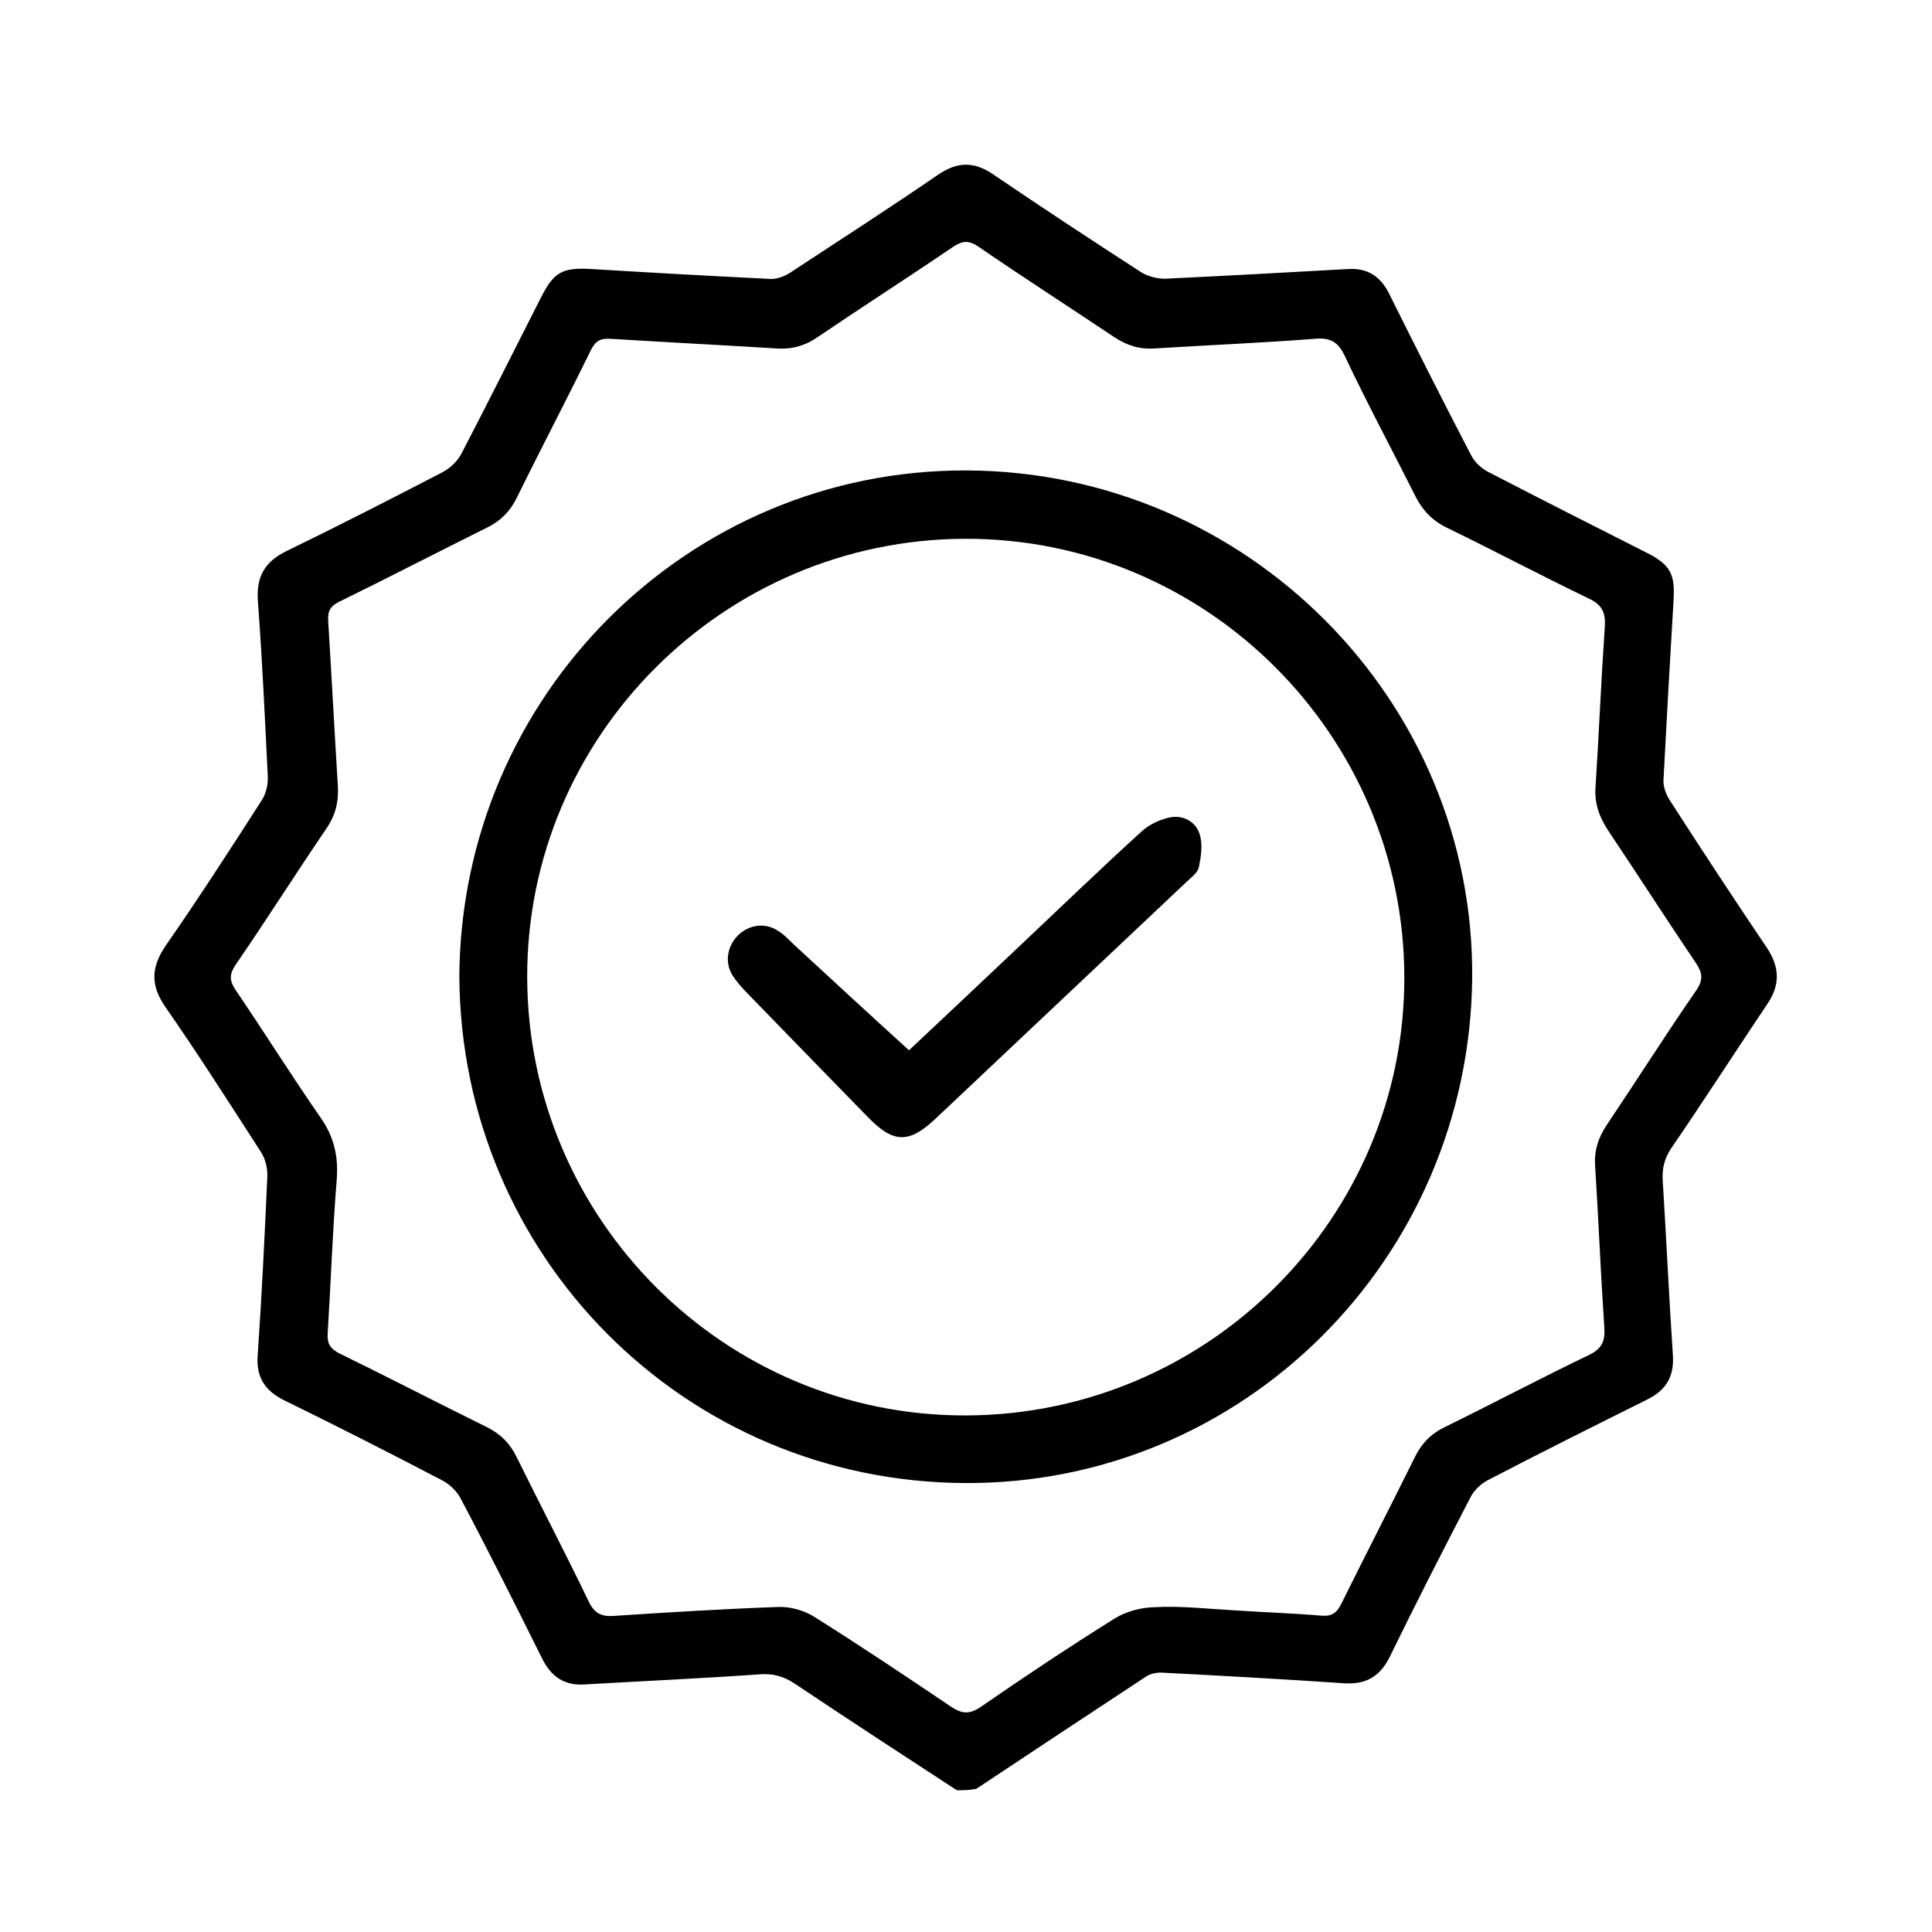
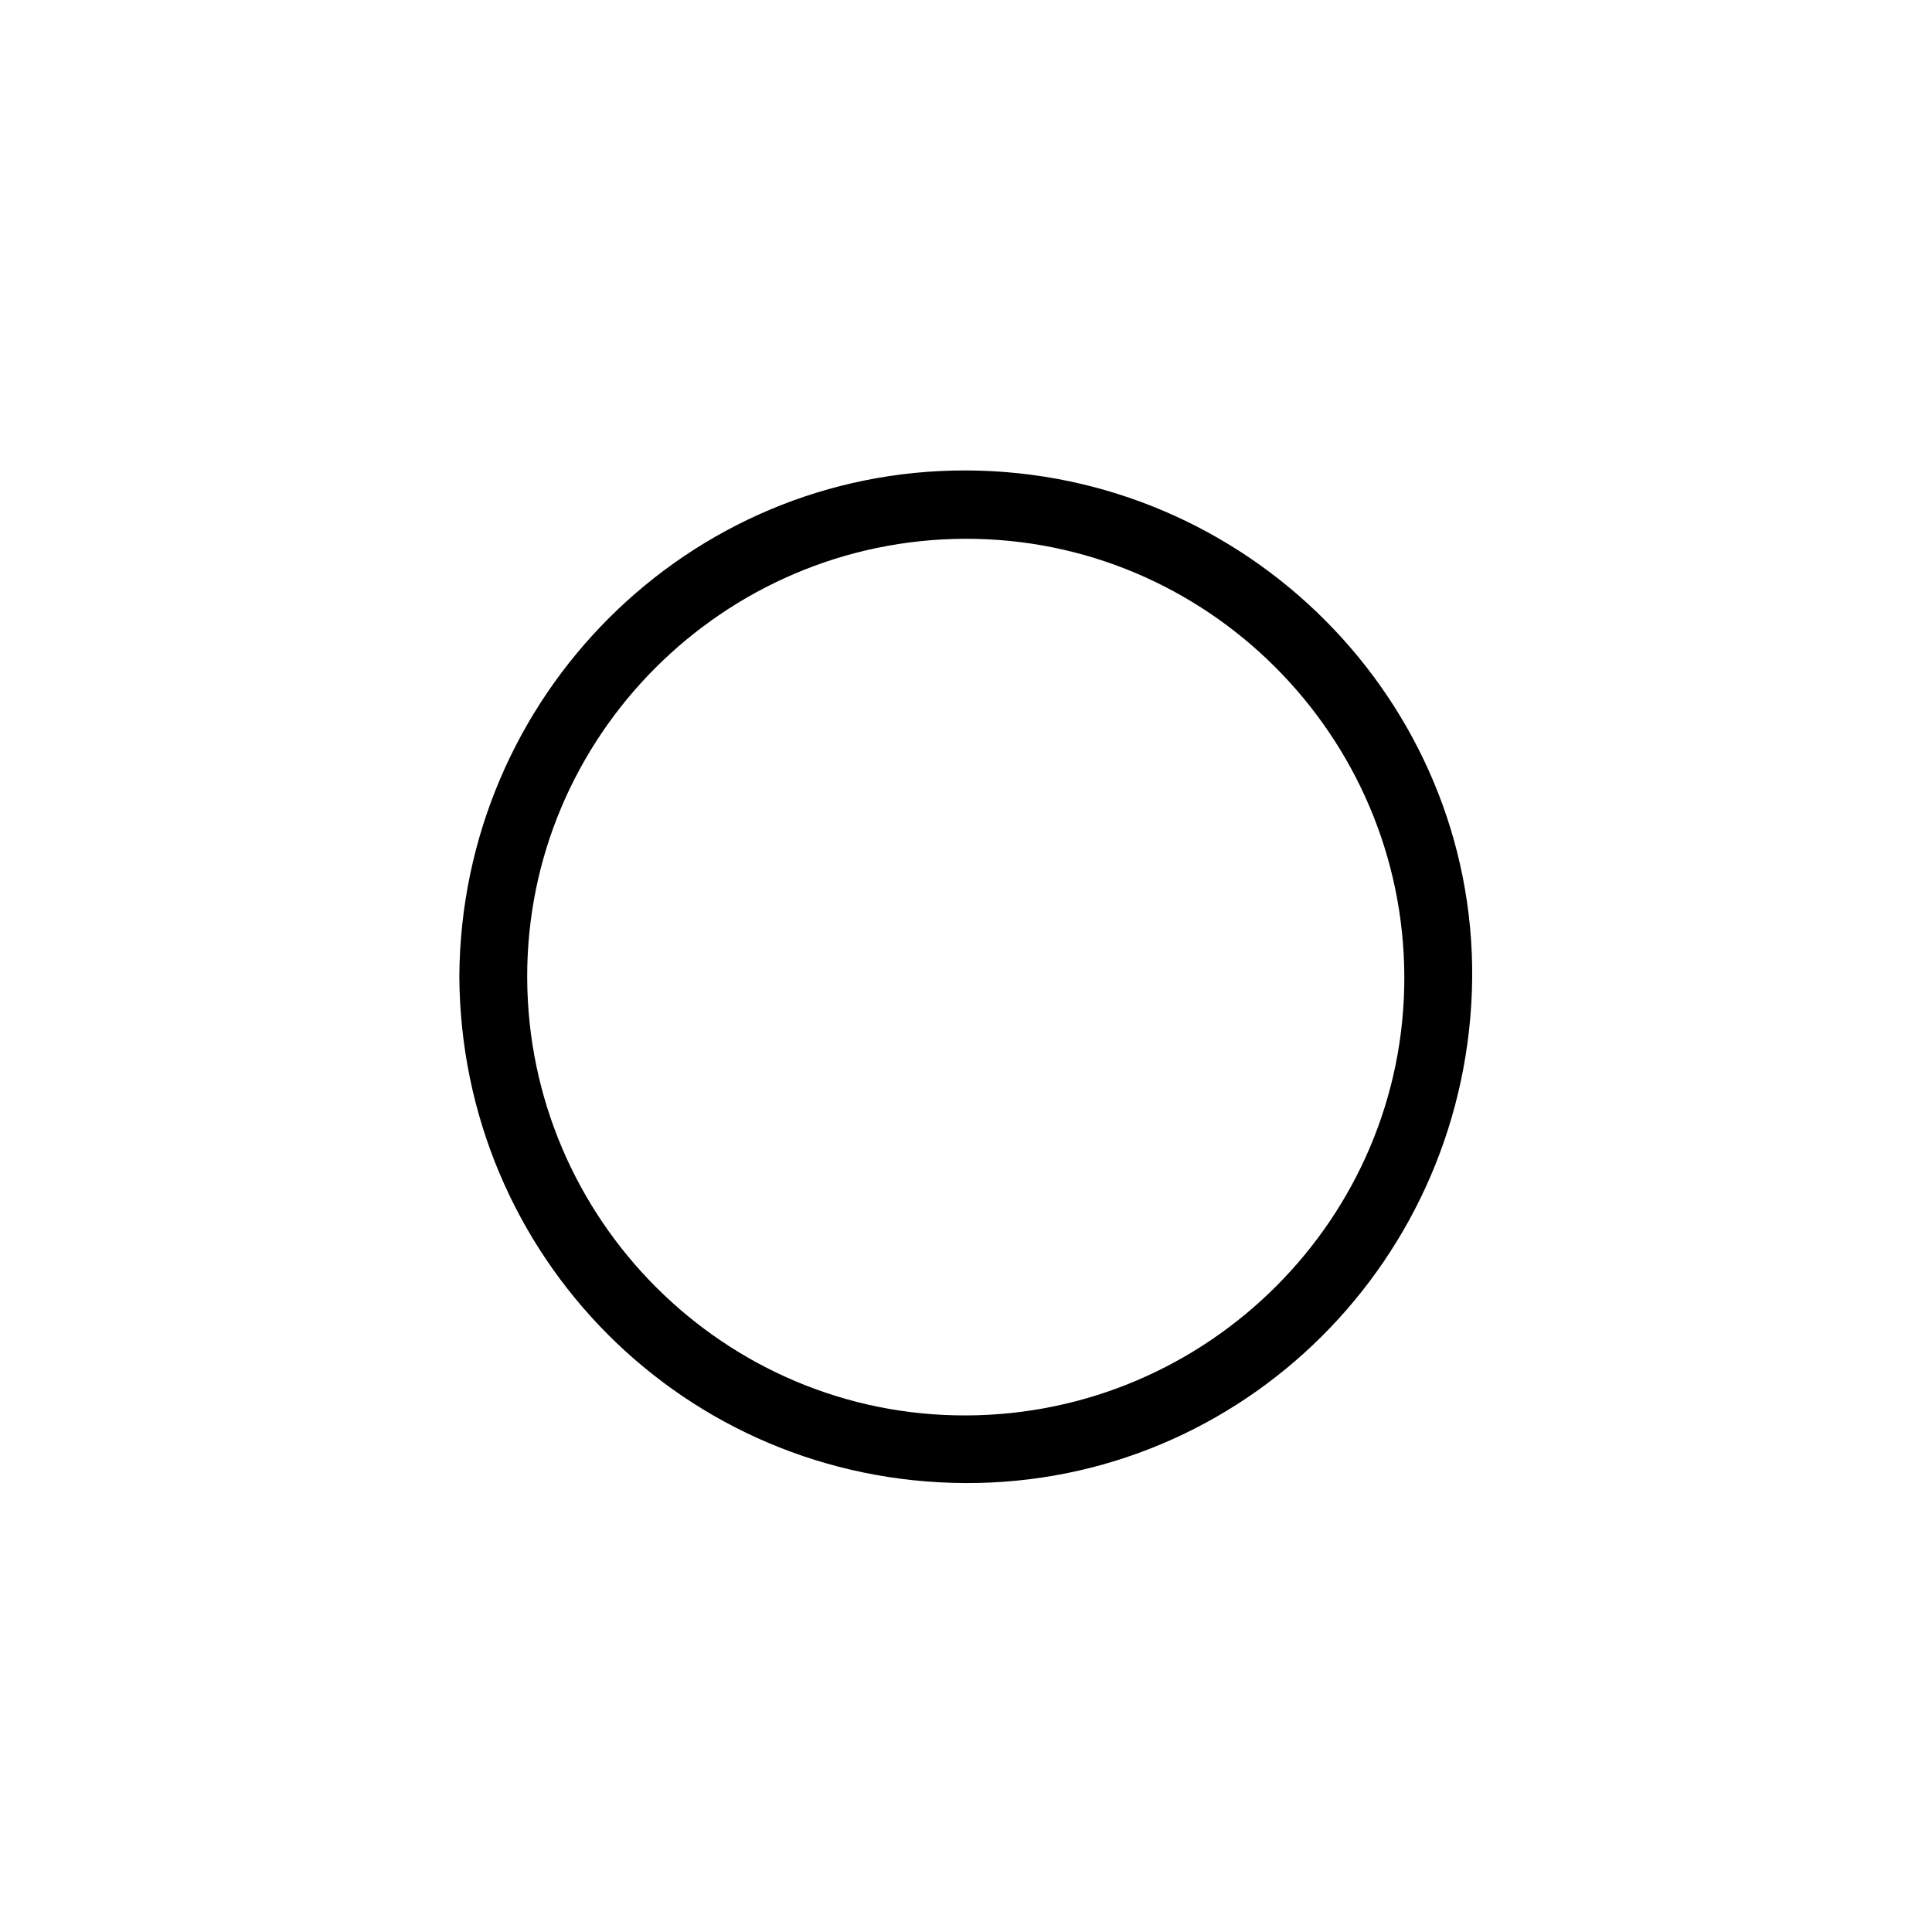
<svg xmlns="http://www.w3.org/2000/svg" version="1.1" id="Layer_1" x="0px" y="0px" viewBox="0 0 800 800" style="enable-background:new 0 0 800 800;" xml:space="preserve">
  <g>
-     <path d="M396.2,741.3c-22.4-14.6-44.8-29.2-66.9-44c-4.6-3.1-9-4.4-14.6-4c-24.3,1.7-48.6,2.8-72.8,4.2   c-8.2,0.5-13.6-3.2-17.3-10.5c-11-22.1-22.1-44.3-33.7-66.2c-1.5-3.1-4.5-6-7.4-7.6c-21.8-11.4-43.6-22.5-65.7-33.3   c-8.1-4-11.8-9.6-11.1-18.7c1.7-24.7,2.9-49.4,4-74.2c0.1-3.5-0.9-7.4-2.8-10.2C95,456.8,82.2,436.7,68.5,417   c-6.3-9.1-6-16.6,0.3-25.7c13.6-19.6,26.6-39.7,39.5-59.8c1.8-2.7,2.7-6.4,2.6-9.7c-1.2-24.3-2.3-48.6-4.1-72.8   c-0.8-10.1,2.8-16.5,12-20.9c21.6-10.5,43.1-21.5,64.5-32.6c3.2-1.7,6.3-4.7,7.9-7.9c11.1-21.4,21.9-42.9,32.8-64.4   c5.4-10.6,8.8-12.5,20.9-11.8c24.7,1.5,49.4,2.9,74.2,4.1c2.6,0.1,5.5-1,7.8-2.4c20.7-13.6,41.5-27,61.9-41   c7.8-5.2,14.6-5.2,22.3,0c20.3,13.8,40.8,27.3,61.4,40.6c2.8,1.8,6.9,2.8,10.2,2.7c25.2-1.2,50.3-2.6,75.5-4   c7.9-0.5,13.3,2.9,16.9,10c11.1,22.3,22.4,44.7,33.9,66.8c1.5,3.1,4.5,5.9,7.6,7.4c21.8,11.3,43.6,22.3,65.5,33.4   c9.6,4.9,11.5,8.8,10.9,19.3c-1.5,25-2.9,49.9-4.2,74.9c-0.1,2.8,1.2,6,2.7,8.3c13.2,20.5,26.5,40.8,40.1,60.9   c5.4,8.1,5.6,15.5,0.1,23.5c-13.3,19.8-26.2,39.9-39.7,59.6c-2.9,4.4-3.8,8.4-3.5,13.4c1.5,24.1,2.6,48.1,4.2,72.2   c0.6,8.8-2.7,14.5-10.6,18.4c-22.1,11-44.3,22.1-66.2,33.5c-2.8,1.5-5.6,4.2-7,7c-11.4,22-22.7,44-33.5,66.2   c-4.1,8.2-10,11.4-18.9,10.8c-25.1-1.7-50.3-3.1-75.5-4.4c-2.2-0.1-4.9,0.5-6.7,1.8c-23.4,15.4-46.7,30.8-70,46.3   C401.5,741.3,398.8,741.3,396.2,741.3z M511,666.8L511,666.8c12,0.8,24.1,1.2,36.1,2.2c4.5,0.4,6.5-1.2,8.4-5.1   c10-20.2,20.3-40.2,30.3-60.4c2.8-5.8,6.8-9.9,12.7-12.7c19.8-9.7,39.4-20.1,59.4-29.7c5.6-2.7,6.8-5.9,6.4-11.6   c-1.5-22.3-2.4-44.7-3.8-66.9c-0.4-6.3,1.3-11.4,4.7-16.6c12.5-18.6,24.4-37.4,37.1-55.8c3.1-4.5,2.7-7.3-0.1-11.5   c-12.3-18.2-24.1-36.6-36.3-54.8c-3.8-5.8-5.8-11.5-5.2-18.4c1.4-21.9,2.3-43.8,3.8-65.7c0.4-6-0.9-9.3-6.7-12   c-19.7-9.5-39-19.7-58.7-29.3c-6-2.9-10.1-7.2-13.1-13.2c-9.7-19.3-20-38.5-29.2-58c-2.8-6-6.3-7.6-12.5-7c-22,1.7-44.2,2.6-66.3,4   c-6.3,0.4-11.4-1.3-16.6-4.7c-18.7-12.5-37.8-24.8-56.3-37.5c-4-2.7-6.7-2.4-10.4,0.1c-18.7,12.7-37.6,24.8-56.3,37.5   c-5.1,3.5-10.5,5-16.6,4.6c-22.9-1.4-45.9-2.6-68.9-4c-4.4-0.3-6.5,1-8.4,5c-10,20.5-20.6,40.6-30.6,61c-2.8,5.6-6.7,9.5-12.3,12.2   c-20.3,10.1-40.6,20.6-61,30.6c-3.7,1.8-5,3.8-4.7,8.1c1.4,22.8,2.6,45.6,4,68.2c0.4,6.7-1,12.3-4.9,17.9   c-12.7,18.7-24.8,37.8-37.5,56.3c-2.7,4-2.4,6.7,0.1,10.4c11.9,17.5,23.2,35.6,35.3,53c5.6,8.1,7.3,16.3,6.5,25.9   c-1.7,21-2.4,42-3.7,63c-0.3,4.4,0.9,6.5,5,8.6c20.5,10,40.7,20.5,61,30.5c5.6,2.8,9.5,6.7,12.2,12.3c9.9,20,20.2,39.8,29.9,59.9   c2.4,5,5.4,6.3,10.6,5.9c22.8-1.5,45.4-2.9,68.2-3.7c4.9-0.1,10.5,1.5,14.6,4.1c19.1,12,37.9,24.6,56.6,37.2   c4.4,2.9,7.4,3.3,12,0.3c18.4-12.7,37-25.1,55.9-36.9c4.7-2.9,10.9-4.5,16.5-4.6C489.1,664.9,500.2,666.2,511,666.8z" />
    <path d="M190.2,404.2c0.8-116.1,94.7-209.8,210-209.4c116.1,0.4,210.5,95.3,209.4,210.4c-1.3,116.2-95,209.4-209.9,208.9   C283.6,613.6,190.8,520.3,190.2,404.2z M581.5,404.4c-0.3-100.1-82-181.6-181.9-181.3c-100.1,0.3-181.6,81.9-181.3,181.7   c0.3,100.2,81.8,181.6,181.7,181.3C500.3,585.8,581.8,504.2,581.5,404.4z" />
-     <path d="M376.4,434.9c14.3-13.4,30.7-28.9,47.1-44.4c16.4-15.5,32.6-31.1,49.3-46.3c3.2-2.9,7.8-5,12-5.8c5.4-0.9,10.5,2,12,7.2   c1.3,4.1,0.5,9.2-0.4,13.6c-0.5,2.2-3.1,4.1-5,5.9c-34.7,32.8-69.5,65.5-104.2,98.3c-10.9,10.2-17.3,10-27.8-0.8   c-17-17.4-33.9-34.8-50.8-52.2c-1.9-2-3.8-4.2-5.4-6.7c-3.2-5.4-2-11.9,2.3-16.3c4.4-4.4,11-5.5,16.3-2.2c2.6,1.5,4.7,3.8,6.9,5.9   C344.4,405.6,360,420,376.4,434.9z" />
  </g>
</svg>